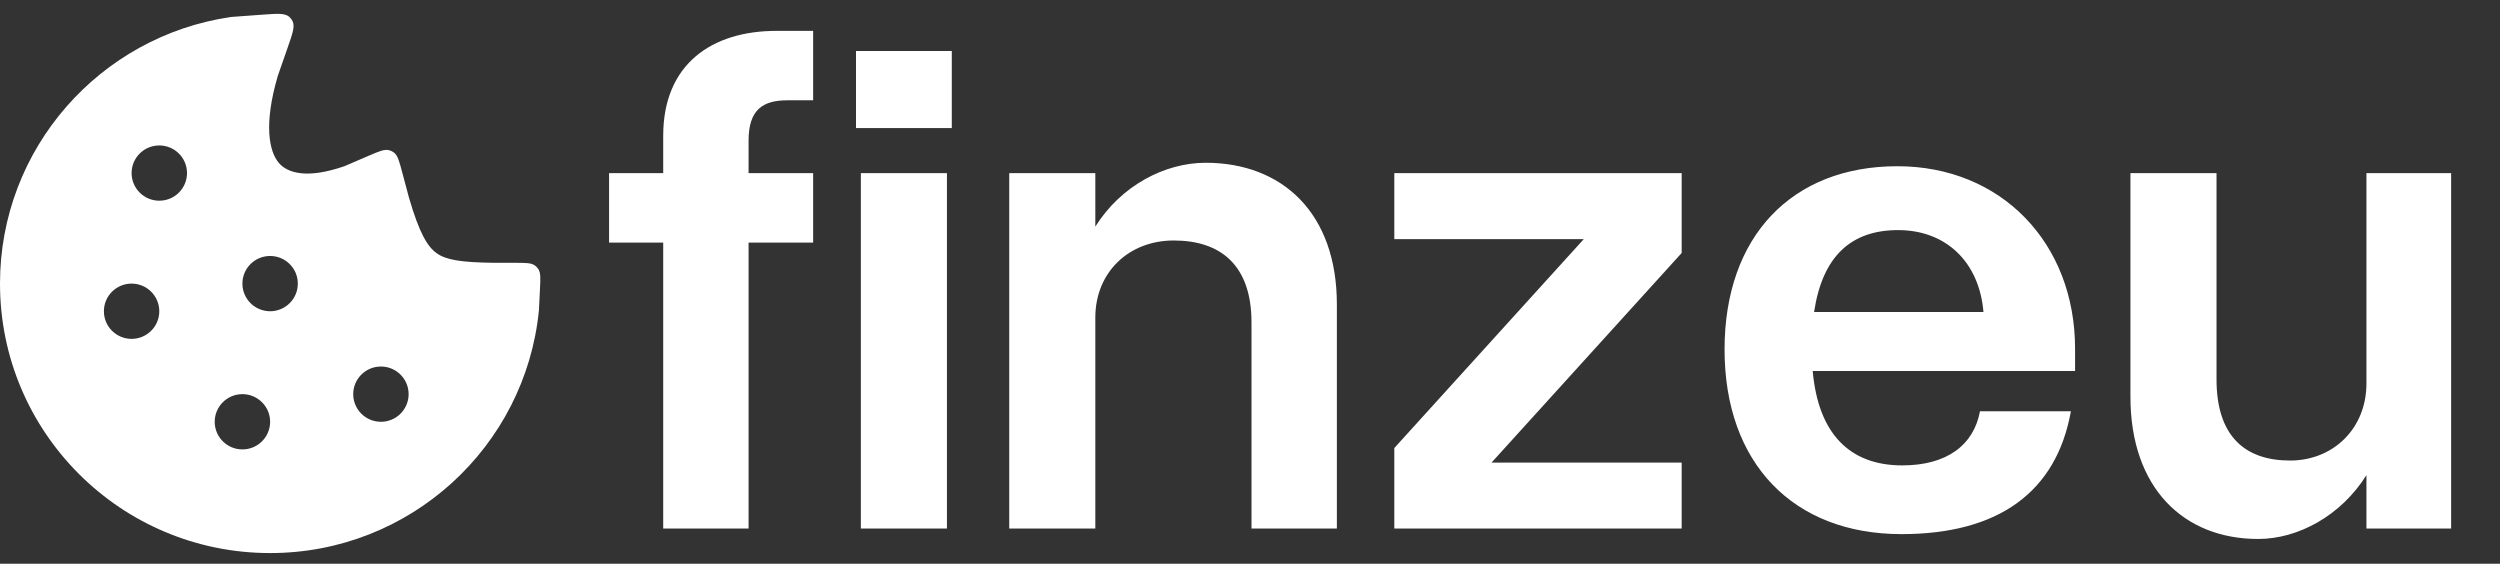
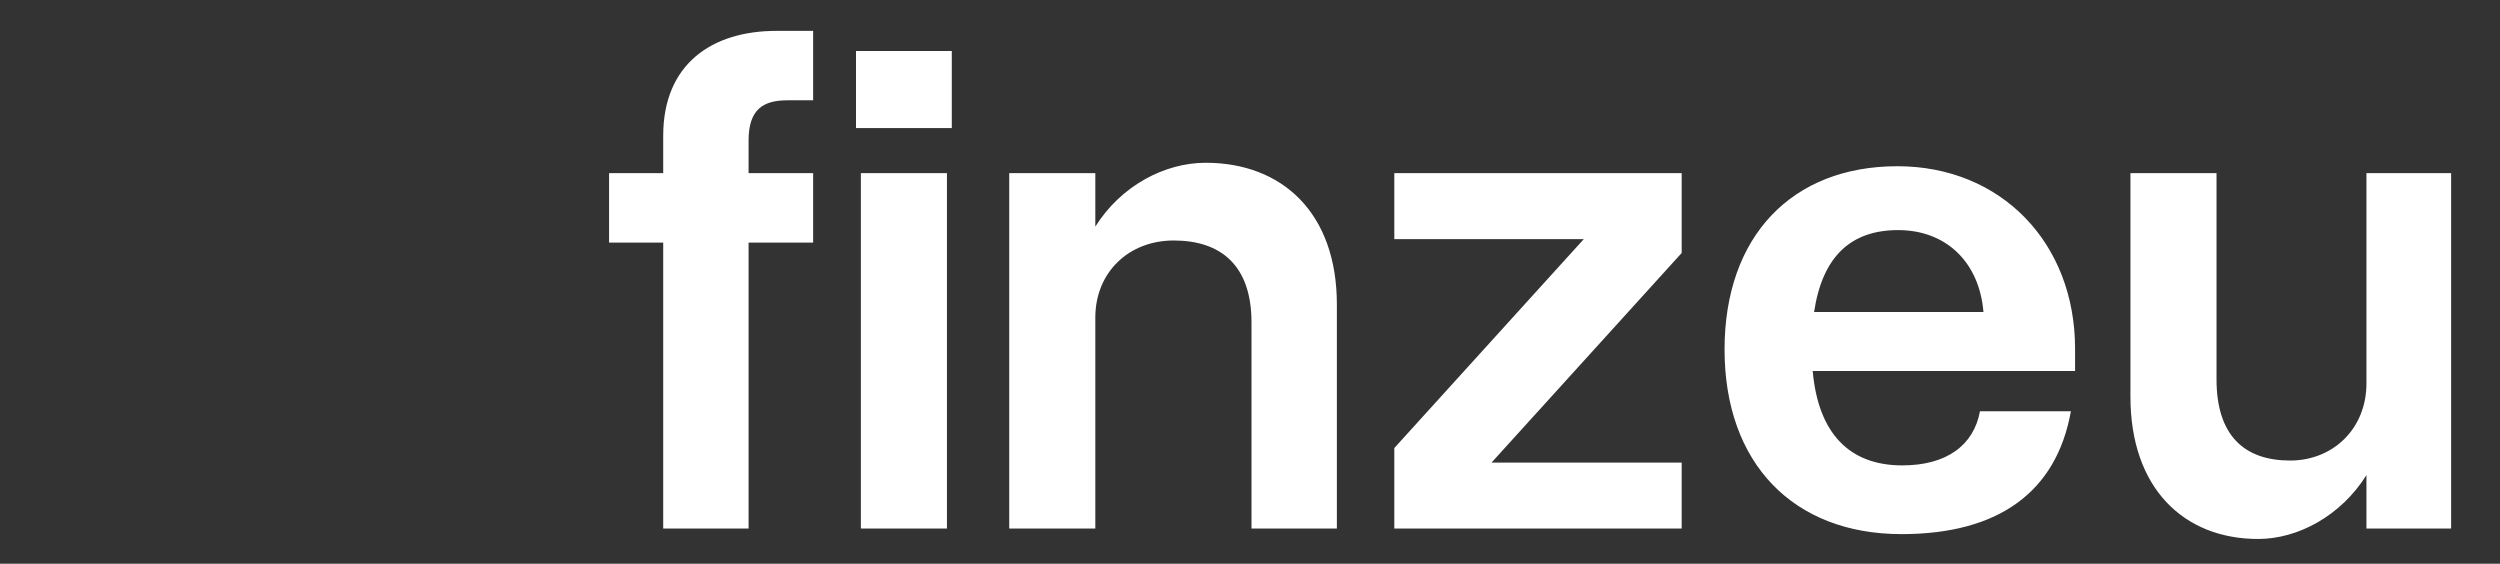
<svg xmlns="http://www.w3.org/2000/svg" width="102" height="23" viewBox="0 0 102 23" fill="none">
  <rect x="0" y="0" width="102" height="23" fill="#333333" stroke="none" />
-   <path fill-rule="evenodd" clip-rule="evenodd" d="M11.936 0.862C12.04 1.074 11.939 1.364 11.736 1.945L11.333 3.099C10.75 5.093 10.981 6.184 11.379 6.65C11.72 7.048 12.507 7.322 14.067 6.775L15.025 6.362C15.47 6.171 15.692 6.075 15.887 6.131C15.949 6.149 16.008 6.177 16.061 6.215C16.225 6.333 16.287 6.566 16.411 7.033L16.685 8.06C17.111 9.529 17.448 10.07 17.817 10.332C18.199 10.603 18.788 10.706 20.181 10.723H21.015C21.458 10.723 21.68 10.723 21.831 10.837C21.88 10.874 21.922 10.918 21.957 10.969C22.064 11.125 22.053 11.346 22.031 11.787L21.989 12.648L21.987 12.669C21.434 18.226 16.736 22.565 11.021 22.565C4.934 22.565 0 17.644 0 11.572C0 6.05 4.081 1.48 9.399 0.697L9.43 0.692L10.701 0.599C11.316 0.554 11.623 0.531 11.801 0.686C11.857 0.735 11.903 0.795 11.936 0.862ZM7.63 7.061C7.63 7.684 7.123 8.189 6.499 8.189C5.875 8.189 5.369 7.684 5.369 7.061C5.369 6.438 5.875 5.934 6.499 5.934C7.123 5.934 7.63 6.438 7.63 7.061ZM6.499 12.699C6.499 13.322 5.993 13.826 5.369 13.826C4.745 13.826 4.239 13.322 4.239 12.699C4.239 12.076 4.745 11.571 5.369 11.571C5.993 11.571 6.499 12.076 6.499 12.699ZM11.021 12.699C11.645 12.699 12.151 12.194 12.151 11.571C12.151 10.948 11.645 10.444 11.021 10.444C10.396 10.444 9.89 10.948 9.89 11.571C9.89 12.194 10.396 12.699 11.021 12.699ZM11.021 17.209C11.021 17.832 10.514 18.336 9.89 18.336C9.266 18.336 8.76 17.832 8.76 17.209C8.76 16.586 9.266 16.081 9.89 16.081C10.514 16.081 11.021 16.586 11.021 17.209ZM15.542 17.209C16.166 17.209 16.672 16.704 16.672 16.081C16.672 15.459 16.166 14.954 15.542 14.954C14.917 14.954 14.411 15.459 14.411 16.081C14.411 16.704 14.917 17.209 15.542 17.209Z" fill="white" />
  <path d="M24.85 9.897V7.065H27.059V5.536C27.059 2.619 29.041 1.26 31.675 1.26H33.176V4.092H32.128C31.137 4.092 30.542 4.46 30.542 5.734V7.065H33.176V9.897H30.542V21.565H27.059V9.897H24.85ZM34.925 2.081H38.833V5.225H34.925V2.081ZM35.123 7.065H38.635V21.565H35.123V7.065ZM51.061 13.154C51.061 10.832 49.815 9.812 47.889 9.812C46.048 9.812 44.689 11.115 44.689 12.956V21.565H41.177V7.065H44.689V9.246C45.736 7.575 47.521 6.641 49.191 6.641C52.307 6.641 54.544 8.68 54.544 12.418V21.565H51.061V13.154ZM56.888 7.065H68.612V10.322L60.853 18.875H68.612V21.565H56.888V18.28L64.619 9.756H56.888V7.065ZM70.362 14.259C70.362 9.643 73.109 6.782 77.413 6.782C81.633 6.782 84.663 9.897 84.663 14.23V15.137H73.958C74.185 17.686 75.459 18.988 77.612 18.988C79.424 18.988 80.528 18.167 80.783 16.779H84.493C83.899 20.093 81.52 21.792 77.583 21.792C73.165 21.792 70.362 18.903 70.362 14.259ZM77.442 9.388C75.516 9.388 74.355 10.464 74.015 12.729H80.925C80.755 10.69 79.396 9.388 77.442 9.388ZM90.434 15.477C90.434 17.799 91.595 18.79 93.436 18.79C95.192 18.79 96.551 17.487 96.551 15.646V7.065H100.006V21.565H96.551V19.385C95.503 21.056 93.747 21.99 92.133 21.99C89.103 21.99 86.922 19.923 86.922 16.185V7.065H90.434V15.477Z" fill="white" />
</svg>